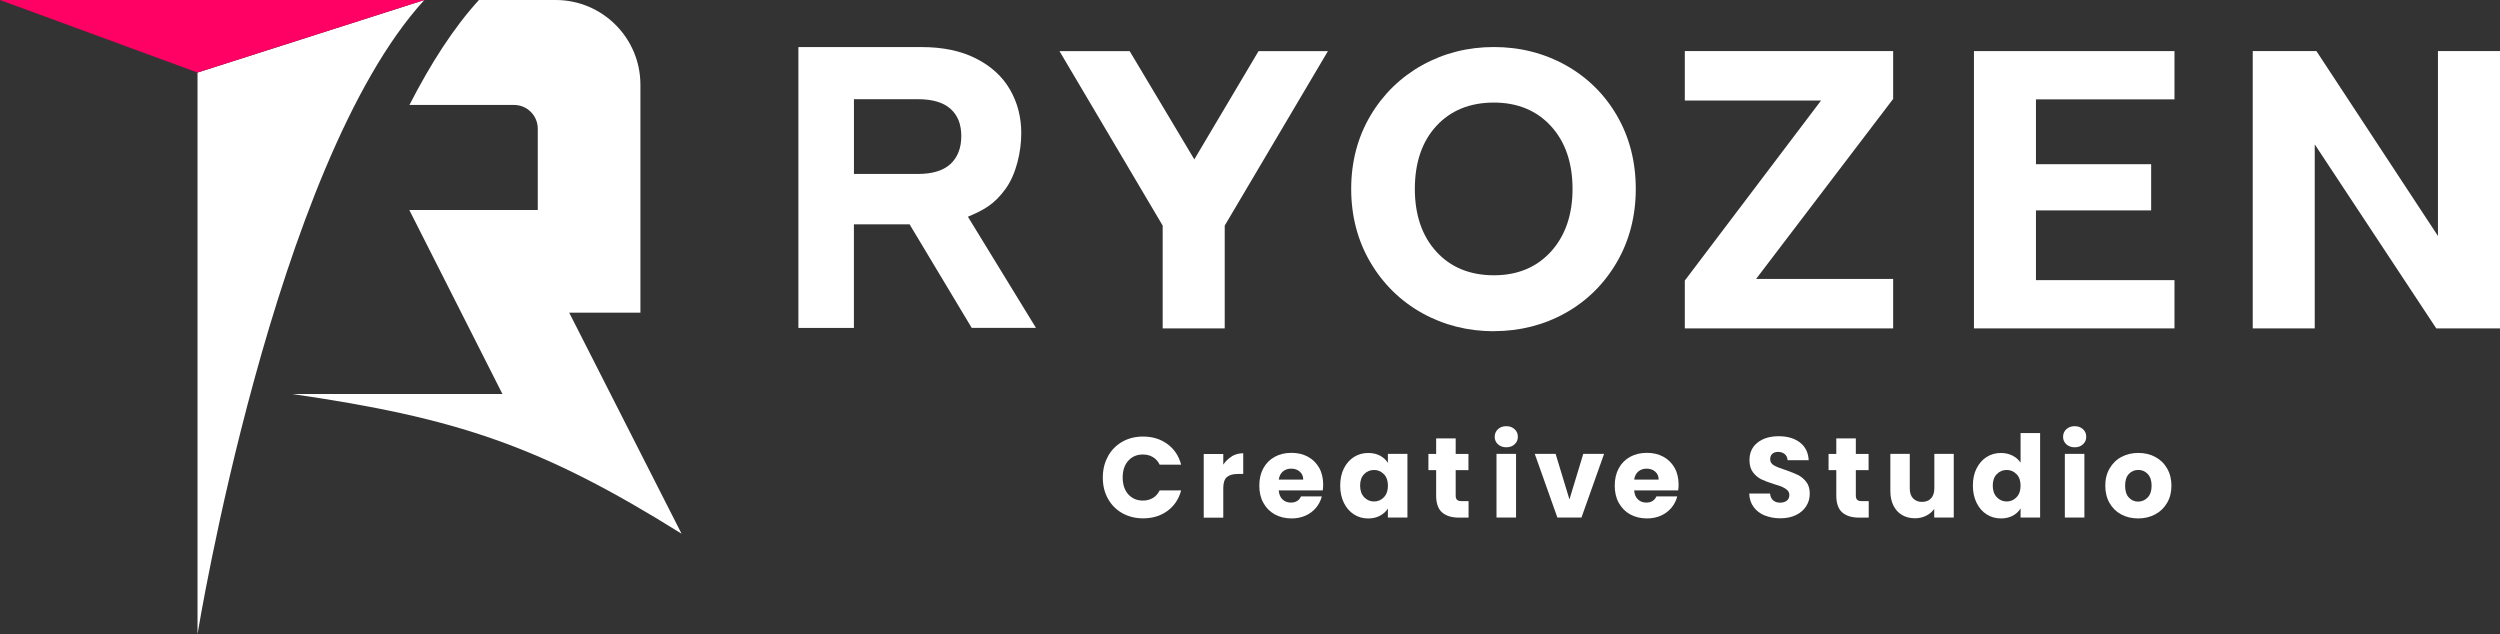
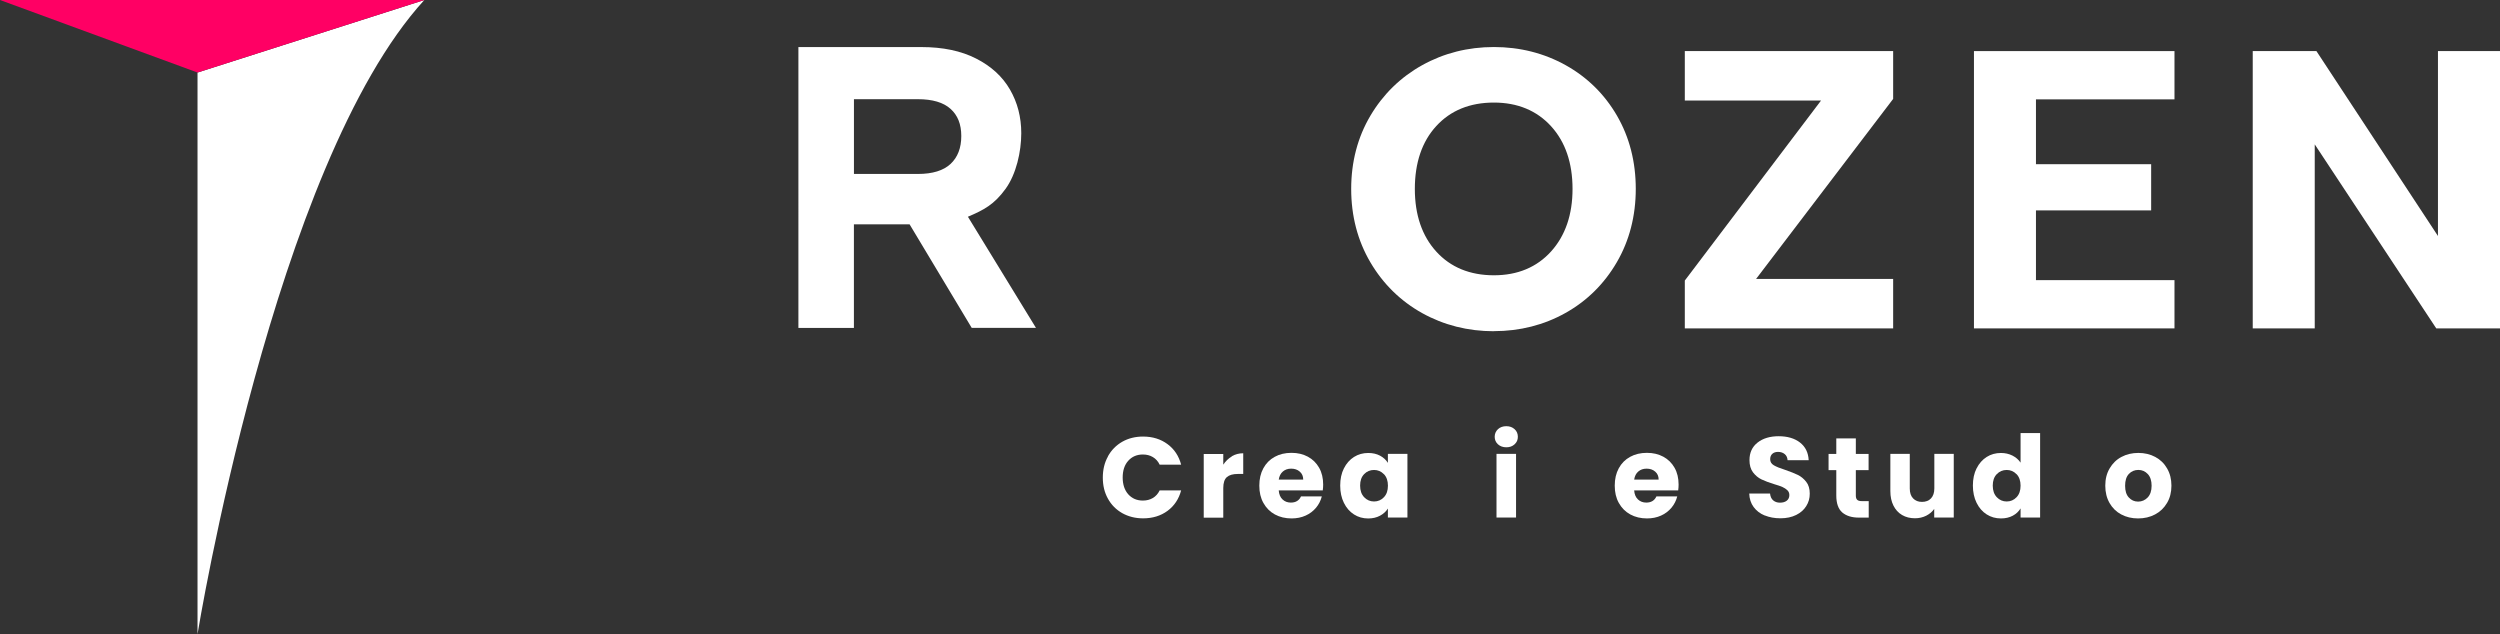
<svg xmlns="http://www.w3.org/2000/svg" id="uuid-e0c6f326-de63-4069-81ad-c3ff1611ffc4" viewBox="0 0 607.65 154.14">
  <rect x="0" y="0" width="607.65" height="154.14" fill="#333333" stroke="none" />
  <g id="uuid-32559a43-09d0-4670-b48b-b5768f1d5e1e">
    <path d="M269.3,110.9c.84-1.51,2-2.68,3.48-3.53,1.48-.84,3.17-1.26,5.06-1.26,2.31,0,4.29.62,5.94,1.84,1.65,1.22,2.75,2.88,3.31,5h-5.22c-.38-.81-.94-1.43-1.65-1.85-.71-.43-1.53-.63-2.43-.63-1.46,0-2.65.51-3.56,1.53-.91,1.01-1.35,2.38-1.35,4.07s.46,3.06,1.35,4.07c.91,1.01,2.09,1.53,3.56,1.53.91,0,1.72-.21,2.43-.63s1.26-1.04,1.65-1.85h5.22c-.56,2.1-1.66,3.76-3.31,4.98-1.65,1.21-3.63,1.82-5.94,1.82-1.88,0-3.57-.43-5.06-1.26-1.48-.84-2.65-2.01-3.48-3.51-.84-1.5-1.25-3.2-1.25-5.13s.41-3.65,1.25-5.14v-.03Z" style="fill:#fff;" />
    <path d="M299.4,110.9c.84-.49,1.76-.73,2.78-.73v5.03h-1.31c-1.19,0-2.07.25-2.66.76-.59.51-.88,1.4-.88,2.68v7.19h-4.75v-15.48h4.75v2.59c.56-.85,1.25-1.51,2.09-2.01h-.01Z" style="fill:#fff;" />
    <path d="M321.54,119.2h-10.73c.07.96.38,1.69.93,2.2.54.51,1.22.76,2.01.76,1.19,0,2.01-.5,2.47-1.5h5.06c-.26,1.01-.72,1.93-1.4,2.75-.68.81-1.53,1.46-2.54,1.91-1.01.46-2.16.69-3.41.69-1.51,0-2.87-.32-4.06-.97s-2.1-1.57-2.78-2.78c-.68-1.21-1-2.6-1-4.22s.32-3.01.98-4.22c.66-1.21,1.57-2.13,2.76-2.78,1.18-.65,2.54-.97,4.07-.97s2.82.31,4,.94c1.16.63,2.07,1.53,2.73,2.69.66,1.16.98,2.53.98,4.07,0,.44-.03.91-.09,1.38v.03ZM316.76,116.57c0-.81-.28-1.46-.84-1.94-.56-.49-1.25-.72-2.09-.72s-1.47.24-2.01.69c-.54.46-.88,1.12-1.01,1.97h5.95Z" style="fill:#fff;" />
    <path d="M326.65,113.85c.6-1.21,1.43-2.13,2.45-2.78,1.03-.65,2.19-.97,3.47-.97,1.09,0,2.04.22,2.87.66.82.44,1.46,1.03,1.9,1.75v-2.19h4.75v15.48h-4.75v-2.19c-.46.72-1.1,1.31-1.93,1.75s-1.78.66-2.87.66c-1.26,0-2.41-.32-3.44-.98s-1.85-1.59-2.45-2.81c-.6-1.21-.9-2.62-.9-4.2s.29-2.98.9-4.19h0ZM336.37,115.26c-.66-.69-1.46-1.03-2.4-1.03s-1.75.34-2.4,1.01c-.66.68-.98,1.6-.98,2.79s.32,2.12.98,2.82c.66.69,1.46,1.04,2.4,1.04s1.75-.34,2.4-1.03c.66-.69.98-1.62.98-2.81s-.32-2.12-.98-2.81Z" style="fill:#fff;" />
-     <path d="M356.95,121.78v4.03h-2.41c-1.72,0-3.06-.43-4.03-1.26-.96-.84-1.44-2.22-1.44-4.12v-6.16h-1.88v-3.94h1.88v-3.78h4.75v3.78h3.1v3.94h-3.1v6.22c0,.46.12.79.34,1s.59.31,1.1.31h1.69Z" style="fill:#fff;" />
    <path d="M364.09,107.99c-.53-.49-.79-1.1-.79-1.82s.26-1.35.79-1.85c.53-.49,1.21-.73,2.04-.73s1.48.25,2.01.73.79,1.1.79,1.85-.26,1.32-.79,1.82c-.53.49-1.19.73-2.01.73s-1.51-.25-2.04-.73ZM368.49,110.32v15.48h-4.75v-15.48h4.75Z" style="fill:#fff;" />
-     <path d="M381.48,121.36l3.35-11.04h5.06l-5.5,15.48h-5.85l-5.5-15.48h5.07l3.35,11.04h.01Z" style="fill:#fff;" />
    <path d="M407.93,119.2h-10.73c.07.96.38,1.69.93,2.2s1.22.76,2.01.76c1.19,0,2.01-.5,2.47-1.5h5.06c-.26,1.01-.72,1.93-1.4,2.75-.68.81-1.53,1.46-2.54,1.91-1.01.46-2.16.69-3.41.69-1.51,0-2.87-.32-4.06-.97-1.19-.65-2.1-1.57-2.78-2.78-.68-1.21-1-2.6-1-4.22s.32-3.01.98-4.22c.66-1.21,1.57-2.13,2.76-2.78,1.18-.65,2.54-.97,4.07-.97s2.82.31,4,.94c1.16.63,2.07,1.53,2.73,2.69.66,1.16.98,2.53.98,4.07,0,.44-.03.91-.09,1.38v.03ZM403.15,116.57c0-.81-.28-1.46-.84-1.94-.56-.49-1.25-.72-2.09-.72s-1.47.24-2.01.69-.88,1.12-1.01,1.97h5.95Z" style="fill:#fff;" />
    <path d="M428.94,125.3c-1.13-.46-2.03-1.15-2.7-2.06s-1.03-2-1.07-3.28h5.06c.07.72.32,1.28.75,1.65s.98.57,1.66.57,1.26-.16,1.66-.49c.41-.32.62-.78.62-1.35,0-.49-.16-.88-.49-1.19s-.72-.57-1.19-.78-1.15-.44-2.01-.69c-1.26-.38-2.28-.78-3.09-1.16-.79-.38-1.48-.96-2.06-1.72-.57-.76-.85-1.75-.85-2.97,0-1.81.66-3.23,1.97-4.26,1.31-1.03,3.03-1.54,5.13-1.54s3.88.51,5.19,1.54c1.31,1.03,2.01,2.45,2.1,4.29h-5.13c-.04-.63-.26-1.12-.69-1.48s-.97-.54-1.63-.54c-.57,0-1.03.15-1.38.46s-.53.75-.53,1.32c0,.63.29,1.12.88,1.47s1.51.73,2.78,1.13c1.26.43,2.28.84,3.07,1.22.78.38,1.47.96,2.04,1.69.57.73.85,1.69.85,2.85s-.28,2.12-.85,3.03c-.56.91-1.38,1.63-2.45,2.16-1.07.53-2.34.81-3.81.81s-2.7-.24-3.82-.69h0Z" style="fill:#fff;" />
    <path d="M454.21,121.78v4.03h-2.41c-1.72,0-3.06-.43-4.03-1.26-.96-.84-1.44-2.22-1.44-4.12v-6.16h-1.88v-3.94h1.88v-3.78h4.75v3.78h3.1v3.94h-3.1v6.22c0,.46.12.79.34,1,.22.21.59.31,1.1.31h1.69Z" style="fill:#fff;" />
    <path d="M474.88,110.32v15.48h-4.75v-2.1c-.49.69-1.13,1.23-1.95,1.65-.82.41-1.73.62-2.73.62-1.19,0-2.23-.26-3.13-.79-.91-.53-1.6-1.29-2.1-2.29-.5-1-.75-2.18-.75-3.53v-9.04h4.72v8.41c0,1.04.26,1.84.81,2.41s1.26.85,2.16.85,1.66-.28,2.19-.85c.53-.57.81-1.38.81-2.41v-8.41h4.75-.01Z" style="fill:#fff;" />
    <path d="M480.43,113.85c.6-1.21,1.43-2.13,2.45-2.78s2.19-.97,3.47-.97c1.01,0,1.94.21,2.79.63.84.43,1.5,1,1.98,1.72v-7.19h4.75v20.53h-4.75v-2.22c-.44.73-1.07,1.34-1.9,1.78-.82.44-1.78.66-2.87.66-1.28,0-2.43-.32-3.47-.98-1.03-.66-1.85-1.59-2.45-2.81-.6-1.21-.9-2.62-.9-4.2s.29-2.98.9-4.19h-.01ZM490.14,115.26c-.66-.69-1.46-1.03-2.4-1.03s-1.75.34-2.4,1.01c-.66.68-.98,1.6-.98,2.79s.32,2.12.98,2.82c.66.69,1.46,1.04,2.4,1.04s1.75-.34,2.4-1.03c.66-.69.98-1.62.98-2.81s-.32-2.12-.98-2.81Z" style="fill:#fff;" />
-     <path d="M502.24,107.99c-.53-.49-.79-1.1-.79-1.82s.26-1.35.79-1.85c.53-.49,1.21-.73,2.04-.73s1.48.25,2.01.73.79,1.1.79,1.85-.26,1.32-.79,1.82c-.53.49-1.19.73-2.01.73s-1.51-.25-2.04-.73ZM506.63,110.32v15.48h-4.75v-15.48h4.75Z" style="fill:#fff;" />
    <path d="M515.6,125.05c-1.21-.65-2.16-1.57-2.85-2.78-.69-1.21-1.04-2.6-1.04-4.22s.35-3,1.06-4.2c.71-1.21,1.66-2.15,2.88-2.79,1.22-.65,2.59-.97,4.1-.97s2.88.32,4.1.97c1.22.65,2.18,1.57,2.88,2.79.71,1.21,1.06,2.62,1.06,4.2s-.35,3-1.07,4.2c-.71,1.21-1.69,2.15-2.91,2.79-1.23.65-2.6.97-4.12.97s-2.88-.32-4.09-.97ZM522.01,120.92c.63-.66.96-1.62.96-2.85s-.31-2.19-.93-2.85c-.62-.66-1.38-1-2.29-1s-1.69.32-2.31.98c-.62.66-.91,1.62-.91,2.87s.29,2.19.9,2.85c.6.66,1.35,1,2.26,1s1.68-.34,2.32-1h0Z" style="fill:#fff;" />
    <path d="M236.19,79.7l-15.11-25.18h-13.53v25.18h-13.49V11.44h29.9c5.2,0,9.63.92,13.29,2.79,3.66,1.86,6.4,4.37,8.23,7.53,1.83,3.16,2.75,6.7,2.75,10.61,0,4.5-1.23,10.01-3.86,13.59-2.75,3.76-5.19,5.05-9.11,6.72l16.54,27.01h-15.61ZM207.56,42.28h15.55c3.54,0,6.18-.81,7.93-2.43,1.73-1.62,2.61-3.88,2.61-6.78s-.87-5.04-2.61-6.61c-1.75-1.57-4.39-2.35-7.93-2.35h-15.55v18.18h0Z" style="fill:#fff;" />
-     <polygon points="282.6 79.82 282.6 54.83 257.52 12.43 274.58 12.43 290.29 38.74 305.9 12.43 322.76 12.43 297.68 54.83 297.68 79.82 282.6 79.82" style="fill:#fff;" />
    <path d="M363.1,80.51c-6.32,0-12.19-1.49-17.45-4.42-5.25-2.93-9.48-7.08-12.57-12.34-3.09-5.25-4.66-11.25-4.66-17.83,0-6.58,1.57-12.56,4.66-17.78,3.09-5.22,7.32-9.36,12.58-12.29,5.26-2.93,11.13-4.42,17.45-4.42,6.32,0,12.19,1.49,17.45,4.42,5.25,2.93,9.45,7.06,12.47,12.28,3.03,5.23,4.56,11.21,4.56,17.78s-1.55,12.58-4.61,17.83c-3.06,5.26-7.26,9.41-12.48,12.33-5.23,2.93-11.08,4.42-17.4,4.42ZM363.1,24.93c-5.82,0-10.53,1.92-14,5.71-3.46,3.76-5.21,8.9-5.21,15.28,0,6.31,1.75,11.43,5.21,15.23,3.47,3.82,8.19,5.76,14.01,5.76,5.75,0,10.43-1.95,13.91-5.81,3.45-3.83,5.2-8.94,5.2-15.18,0-6.31-1.75-11.43-5.21-15.23-3.48-3.82-8.16-5.76-13.91-5.76Z" style="fill:#fff;" />
    <polygon points="409.51 79.82 409.51 68.19 442.62 24.44 409.51 24.44 409.51 12.42 460.15 12.42 460.15 24.04 426.83 67.8 460.15 67.8 460.15 79.82 409.51 79.82" style="fill:#fff;" />
    <polygon points="479.79 79.82 479.79 12.42 528.53 12.42 528.53 24.15 494.86 24.15 494.86 39.91 522.86 39.91 522.86 51.14 494.86 51.14 494.86 68.09 528.53 68.09 528.53 79.82 479.79 79.82" style="fill:#fff;" />
    <polygon points="592.16 79.82 562.62 35.09 562.62 79.82 547.55 79.82 547.55 12.42 563.03 12.42 592.57 57.36 592.57 12.42 607.65 12.42 607.65 79.82 592.16 79.82" style="fill:#fff;" />
-     <path d="M124.94,25.51c3.19,0,5.77,2.58,5.77,5.77v19.77s-31.22,0-31.22,0l22.63,44.71h-51.15c40.06,5.82,60.49,12.6,94.69,33.96l-27.31-53.72h17.31s0-55.39,0-55.39C155.66,9.23,146.44,0,135.05,0h-18.64c-6.14,6.71-11.77,15.51-16.89,25.51h25.42Z" style="fill:#fff;" />
    <path d="M48.01,154.14S66.57,39.96,103.14,0l-55.13,17.63v136.51Z" style="fill:#fff;" />
    <polygon points="103.14 0 103.14 0 103.14 0 103.14 0" style="fill:#ff0064;" />
    <polygon points="0 0 48.01 17.63 103.14 0 103.14 0 0 0" style="fill:#ff0064;" />
  </g>
</svg>